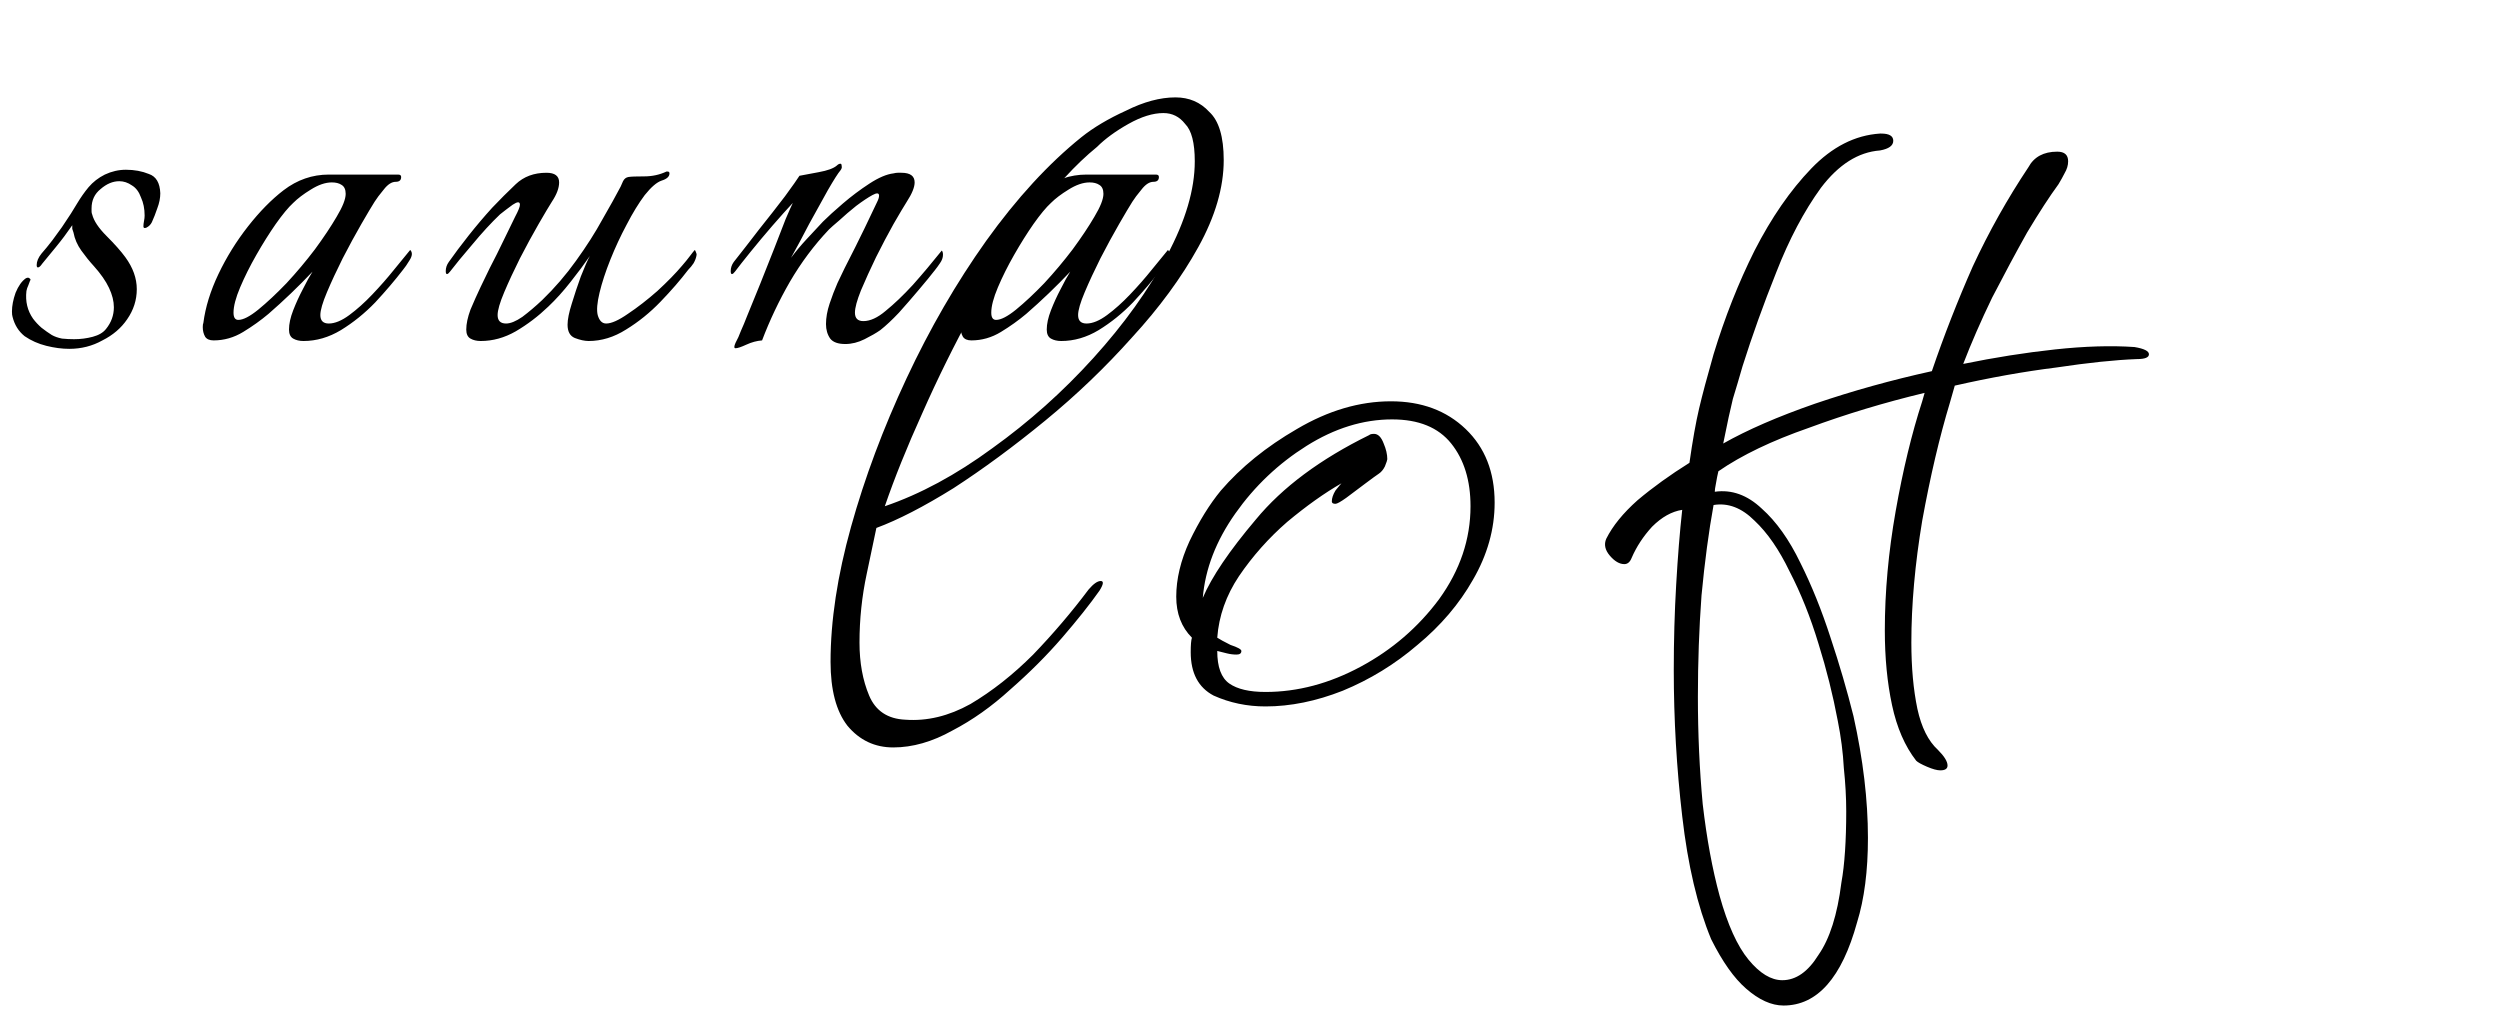
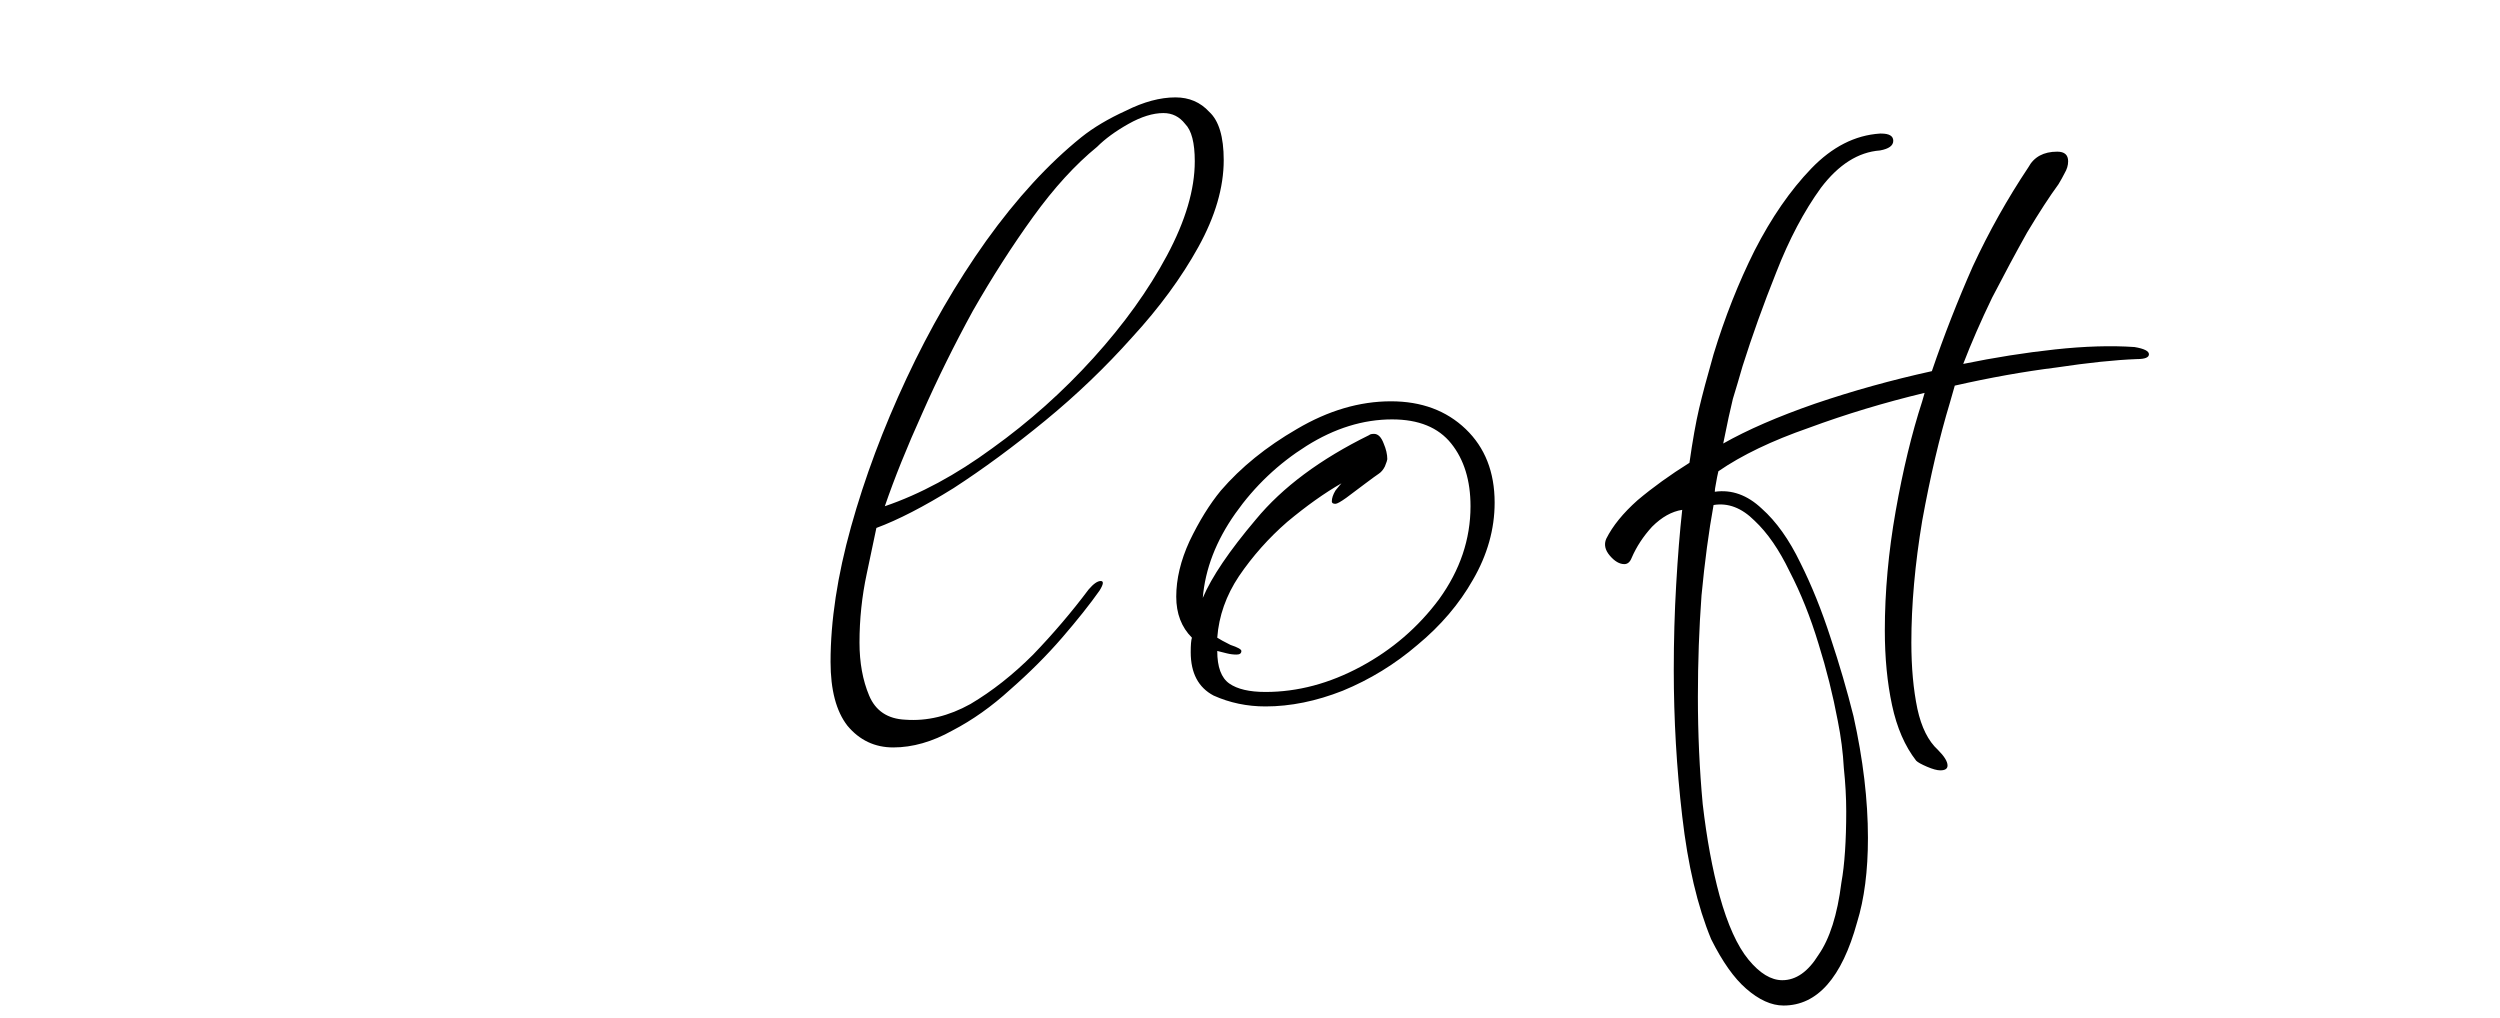
<svg xmlns="http://www.w3.org/2000/svg" width="199" height="81" viewBox="0 0 199 81" fill="none">
-   <path d="M5.512 27.768C4.936 27.768 4.328 27.688 3.688 27.528C3.048 27.368 2.472 27.112 1.96 26.76C1.48 26.376 1.16 25.864 1 25.224C0.968 25.128 0.952 24.984 0.952 24.792C0.952 24.344 1.048 23.848 1.24 23.304C1.464 22.76 1.736 22.376 2.056 22.152C2.184 22.088 2.28 22.088 2.344 22.152C2.44 22.216 2.456 22.28 2.392 22.344C2.36 22.44 2.312 22.568 2.248 22.728C2.184 22.856 2.136 23 2.104 23.16C2.008 23.992 2.184 24.728 2.632 25.368C2.824 25.624 3.048 25.864 3.304 26.088C3.592 26.312 3.864 26.504 4.12 26.664C4.344 26.792 4.616 26.888 4.936 26.952C5.256 26.984 5.576 27 5.896 27C6.408 27 6.904 26.936 7.384 26.808C7.864 26.68 8.216 26.472 8.44 26.184C8.856 25.672 9.064 25.096 9.064 24.456C9.064 23.976 8.936 23.464 8.68 22.92C8.424 22.376 8.024 21.8 7.48 21.192C7.128 20.808 6.792 20.392 6.472 19.944C6.152 19.496 5.944 19.016 5.848 18.504C5.816 18.408 5.784 18.312 5.752 18.216C5.752 18.12 5.752 18.024 5.752 17.928C5.336 18.536 4.904 19.112 4.456 19.656C4.04 20.168 3.672 20.616 3.352 21C3.224 21.192 3.112 21.288 3.016 21.288C2.952 21.288 2.92 21.224 2.92 21.096C2.92 20.808 3.048 20.504 3.304 20.184C3.56 19.896 3.848 19.544 4.168 19.128C4.488 18.68 4.744 18.328 4.936 18.072C5.48 17.272 5.88 16.648 6.136 16.2C6.424 15.72 6.728 15.288 7.048 14.904C7.4 14.488 7.832 14.152 8.344 13.896C8.888 13.64 9.448 13.512 10.024 13.512C10.696 13.512 11.304 13.624 11.848 13.848C12.424 14.04 12.728 14.552 12.76 15.384C12.76 15.768 12.68 16.168 12.52 16.584C12.392 16.968 12.248 17.336 12.088 17.688C11.992 17.88 11.848 18.024 11.656 18.12C11.496 18.184 11.416 18.152 11.416 18.024C11.416 17.896 11.432 17.752 11.464 17.592C11.496 17.432 11.512 17.288 11.512 17.16C11.512 16.616 11.416 16.136 11.224 15.72C11.064 15.272 10.824 14.952 10.504 14.76C10.184 14.536 9.848 14.424 9.496 14.424C8.984 14.424 8.488 14.632 8.008 15.048C7.528 15.432 7.288 15.944 7.288 16.584C7.288 16.648 7.288 16.728 7.288 16.824C7.288 16.92 7.304 17 7.336 17.064C7.464 17.576 7.848 18.152 8.488 18.792C9.128 19.432 9.624 19.992 9.976 20.472C10.584 21.304 10.888 22.152 10.888 23.016C10.888 23.88 10.632 24.68 10.12 25.416C9.64 26.12 8.984 26.68 8.152 27.096C7.352 27.544 6.472 27.768 5.512 27.768ZM24.156 27.144C23.836 27.144 23.564 27.08 23.34 26.952C23.116 26.824 23.004 26.584 23.004 26.232C23.004 25.784 23.116 25.272 23.34 24.696C23.564 24.12 23.82 23.56 24.108 23.016C24.396 22.44 24.652 21.976 24.876 21.624C23.756 22.808 22.588 23.928 21.372 24.984C20.764 25.496 20.092 25.976 19.356 26.424C18.62 26.872 17.836 27.096 17.004 27.096C16.684 27.096 16.46 27 16.332 26.808C16.204 26.584 16.14 26.328 16.14 26.04C16.14 25.88 16.156 25.768 16.188 25.704C16.348 24.456 16.748 23.16 17.388 21.816C18.028 20.472 18.812 19.208 19.74 18.024C20.668 16.84 21.612 15.88 22.572 15.144C23.66 14.312 24.86 13.896 26.172 13.896H31.692C31.852 13.896 31.932 13.96 31.932 14.088C31.932 14.344 31.788 14.472 31.5 14.472C31.18 14.472 30.86 14.68 30.54 15.096C30.22 15.48 29.98 15.8 29.82 16.056C29.596 16.408 29.244 17 28.764 17.832C28.284 18.664 27.788 19.576 27.276 20.568C26.796 21.528 26.38 22.424 26.028 23.256C25.676 24.088 25.5 24.696 25.5 25.08C25.5 25.528 25.724 25.752 26.172 25.752C26.652 25.752 27.196 25.528 27.804 25.08C28.412 24.632 29.02 24.088 29.628 23.448C30.268 22.776 30.844 22.12 31.356 21.48C31.9 20.808 32.332 20.28 32.652 19.896C32.844 20.088 32.828 20.36 32.604 20.712C32.412 21.032 32.236 21.288 32.076 21.48C31.436 22.312 30.7 23.176 29.868 24.072C29.036 24.936 28.124 25.672 27.132 26.28C26.172 26.856 25.18 27.144 24.156 27.144ZM18.972 25.464C19.356 25.464 19.884 25.192 20.556 24.648C21.26 24.072 22.012 23.368 22.812 22.536C23.612 21.672 24.364 20.776 25.068 19.848C25.772 18.888 26.348 18.024 26.796 17.256C27.276 16.456 27.516 15.848 27.516 15.432C27.516 15.08 27.404 14.84 27.18 14.712C26.988 14.584 26.732 14.52 26.412 14.52C25.9 14.52 25.34 14.712 24.732 15.096C24.156 15.448 23.692 15.8 23.34 16.152C22.956 16.504 22.492 17.064 21.948 17.832C21.436 18.568 20.924 19.384 20.412 20.28C19.9 21.176 19.468 22.04 19.116 22.872C18.764 23.704 18.588 24.376 18.588 24.888C18.588 25.272 18.716 25.464 18.972 25.464ZM38.266 27.144C37.946 27.144 37.674 27.08 37.45 26.952C37.226 26.824 37.114 26.584 37.114 26.232C37.114 25.784 37.226 25.256 37.45 24.648C37.706 24.04 37.978 23.432 38.266 22.824C38.554 22.216 38.794 21.72 38.986 21.336C39.37 20.6 39.738 19.864 40.09 19.128C40.442 18.392 40.746 17.768 41.002 17.256C41.258 16.776 41.386 16.456 41.386 16.296C41.386 16.04 41.194 16.04 40.81 16.296C40.458 16.552 40.122 16.808 39.802 17.064C39.098 17.736 38.362 18.536 37.594 19.464C36.826 20.36 36.234 21.08 35.818 21.624C35.722 21.752 35.642 21.816 35.578 21.816C35.514 21.816 35.482 21.736 35.482 21.576C35.482 21.32 35.562 21.08 35.722 20.856C36.17 20.216 36.698 19.512 37.306 18.744C37.914 17.976 38.538 17.24 39.178 16.536C39.786 15.896 40.41 15.272 41.05 14.664C41.69 14.056 42.506 13.752 43.498 13.752C44.17 13.752 44.506 14.008 44.506 14.52C44.506 14.968 44.314 15.48 43.93 16.056C43.706 16.408 43.354 17 42.874 17.832C42.394 18.664 41.898 19.576 41.386 20.568C40.906 21.528 40.49 22.424 40.138 23.256C39.786 24.088 39.61 24.696 39.61 25.08C39.61 25.528 39.834 25.752 40.282 25.752C40.634 25.752 41.066 25.576 41.578 25.224C42.09 24.84 42.618 24.392 43.162 23.88C44.154 22.92 45.05 21.88 45.85 20.76C46.682 19.608 47.386 18.504 47.962 17.448C48.57 16.392 49.05 15.528 49.402 14.856C49.466 14.728 49.53 14.584 49.594 14.424C49.69 14.232 49.834 14.12 50.026 14.088C50.218 14.056 50.634 14.04 51.274 14.04C51.914 14.04 52.506 13.912 53.05 13.656H53.146C53.242 13.656 53.29 13.704 53.29 13.8C53.29 14.056 53.082 14.248 52.666 14.376C52.282 14.504 51.834 14.888 51.322 15.528C50.842 16.168 50.362 16.952 49.882 17.88C49.402 18.776 48.97 19.704 48.586 20.664C48.202 21.624 47.914 22.504 47.722 23.304C47.53 24.104 47.482 24.696 47.578 25.08C47.706 25.528 47.93 25.752 48.25 25.752C48.666 25.752 49.242 25.496 49.978 24.984C50.746 24.472 51.53 23.864 52.33 23.16C53.13 22.424 53.786 21.752 54.298 21.144C54.522 20.888 54.73 20.632 54.922 20.376C55.114 20.12 55.242 19.96 55.306 19.896C55.338 19.928 55.37 19.992 55.402 20.088C55.434 20.152 55.45 20.216 55.45 20.28C55.418 20.504 55.338 20.728 55.21 20.952C55.082 21.144 54.938 21.32 54.778 21.48C54.17 22.28 53.434 23.128 52.57 24.024C51.738 24.888 50.826 25.624 49.834 26.232C48.874 26.84 47.882 27.144 46.858 27.144C46.538 27.144 46.17 27.064 45.754 26.904C45.37 26.744 45.178 26.392 45.178 25.848C45.178 25.432 45.29 24.872 45.514 24.168C45.738 23.432 45.978 22.712 46.234 22.008C46.522 21.272 46.762 20.728 46.954 20.376C46.538 20.984 46.026 21.672 45.418 22.44C44.842 23.176 44.25 23.832 43.642 24.408C42.842 25.176 41.978 25.832 41.05 26.376C40.154 26.888 39.226 27.144 38.266 27.144ZM58.549 27.72C58.421 27.72 58.421 27.576 58.549 27.288C58.709 27 58.853 26.68 58.981 26.328C59.141 25.976 59.301 25.592 59.461 25.176C59.781 24.408 60.133 23.544 60.517 22.584C60.901 21.624 61.269 20.696 61.621 19.8C61.973 18.872 62.277 18.088 62.533 17.448C62.821 16.776 63.013 16.344 63.109 16.152C62.661 16.632 62.117 17.24 61.477 17.976C60.869 18.68 60.293 19.368 59.749 20.04C59.205 20.712 58.789 21.24 58.501 21.624C58.405 21.752 58.325 21.816 58.261 21.816C58.197 21.816 58.165 21.736 58.165 21.576C58.165 21.32 58.245 21.08 58.405 20.856C59.013 20.088 59.685 19.224 60.421 18.264C61.189 17.304 61.877 16.424 62.485 15.624C63.093 14.792 63.477 14.248 63.637 13.992C63.989 13.928 64.501 13.832 65.173 13.704C65.877 13.576 66.357 13.4 66.613 13.176C66.709 13.08 66.805 13.032 66.901 13.032C66.965 13.032 66.997 13.096 66.997 13.224C67.029 13.32 66.997 13.432 66.901 13.56C66.709 13.784 66.373 14.312 65.893 15.144C65.445 15.944 64.949 16.84 64.405 17.832C63.893 18.824 63.413 19.72 62.965 20.52C63.349 20.008 63.765 19.512 64.213 19.032C64.661 18.552 65.093 18.088 65.509 17.64C65.893 17.256 66.421 16.776 67.093 16.2C67.765 15.624 68.469 15.096 69.205 14.616C69.941 14.136 70.581 13.864 71.125 13.8C71.253 13.768 71.365 13.752 71.461 13.752C71.589 13.752 71.685 13.752 71.749 13.752C72.453 13.752 72.805 14.008 72.805 14.52C72.805 14.904 72.597 15.416 72.181 16.056C71.957 16.408 71.605 17 71.125 17.832C70.677 18.632 70.213 19.512 69.733 20.472C69.285 21.4 68.885 22.28 68.533 23.112C68.213 23.912 68.053 24.504 68.053 24.888C68.053 25.336 68.277 25.56 68.725 25.56C69.269 25.56 69.861 25.288 70.501 24.744C71.173 24.2 71.893 23.512 72.661 22.68C73.429 21.816 74.197 20.904 74.965 19.944C75.029 20.008 75.061 20.12 75.061 20.28C75.061 20.504 74.981 20.728 74.821 20.952C74.693 21.144 74.565 21.32 74.437 21.48C74.117 21.896 73.685 22.424 73.141 23.064C72.629 23.672 72.101 24.28 71.557 24.888C71.013 25.464 70.517 25.928 70.069 26.28C69.749 26.504 69.333 26.744 68.821 27C68.309 27.256 67.797 27.384 67.285 27.384C66.709 27.384 66.309 27.24 66.085 26.952C65.861 26.632 65.749 26.248 65.749 25.8C65.749 25.288 65.845 24.744 66.037 24.168C66.229 23.592 66.437 23.048 66.661 22.536C66.917 21.992 67.109 21.592 67.237 21.336C67.813 20.216 68.341 19.16 68.821 18.168C69.301 17.176 69.637 16.472 69.829 16.056C69.925 15.864 69.973 15.704 69.973 15.576C69.973 15.352 69.797 15.336 69.445 15.528C69.093 15.72 68.661 16.008 68.149 16.392C67.669 16.776 67.221 17.16 66.805 17.544C66.389 17.896 66.117 18.136 65.989 18.264C64.805 19.512 63.765 20.904 62.869 22.44C62.005 23.944 61.269 25.496 60.661 27.096C60.245 27.128 59.829 27.24 59.413 27.432C58.997 27.624 58.709 27.72 58.549 27.72ZM84.473 27.144C84.153 27.144 83.881 27.08 83.657 26.952C83.433 26.824 83.321 26.584 83.321 26.232C83.321 25.784 83.433 25.272 83.657 24.696C83.881 24.12 84.137 23.56 84.425 23.016C84.713 22.44 84.969 21.976 85.193 21.624C84.073 22.808 82.905 23.928 81.689 24.984C81.081 25.496 80.409 25.976 79.673 26.424C78.937 26.872 78.153 27.096 77.321 27.096C77.001 27.096 76.777 27 76.649 26.808C76.521 26.584 76.457 26.328 76.457 26.04C76.457 25.88 76.473 25.768 76.505 25.704C76.665 24.456 77.065 23.16 77.705 21.816C78.345 20.472 79.129 19.208 80.057 18.024C80.985 16.84 81.929 15.88 82.889 15.144C83.977 14.312 85.177 13.896 86.489 13.896H92.009C92.169 13.896 92.249 13.96 92.249 14.088C92.249 14.344 92.105 14.472 91.817 14.472C91.497 14.472 91.177 14.68 90.857 15.096C90.537 15.48 90.297 15.8 90.137 16.056C89.913 16.408 89.561 17 89.081 17.832C88.601 18.664 88.105 19.576 87.593 20.568C87.113 21.528 86.697 22.424 86.345 23.256C85.993 24.088 85.817 24.696 85.817 25.08C85.817 25.528 86.041 25.752 86.489 25.752C86.969 25.752 87.513 25.528 88.121 25.08C88.729 24.632 89.337 24.088 89.945 23.448C90.585 22.776 91.161 22.12 91.673 21.48C92.217 20.808 92.649 20.28 92.969 19.896C93.161 20.088 93.145 20.36 92.921 20.712C92.729 21.032 92.553 21.288 92.393 21.48C91.753 22.312 91.017 23.176 90.185 24.072C89.353 24.936 88.441 25.672 87.449 26.28C86.489 26.856 85.497 27.144 84.473 27.144ZM79.289 25.464C79.673 25.464 80.201 25.192 80.873 24.648C81.577 24.072 82.329 23.368 83.129 22.536C83.929 21.672 84.681 20.776 85.385 19.848C86.089 18.888 86.665 18.024 87.113 17.256C87.593 16.456 87.833 15.848 87.833 15.432C87.833 15.08 87.721 14.84 87.497 14.712C87.305 14.584 87.049 14.52 86.729 14.52C86.217 14.52 85.657 14.712 85.049 15.096C84.473 15.448 84.009 15.8 83.657 16.152C83.273 16.504 82.809 17.064 82.265 17.832C81.753 18.568 81.241 19.384 80.729 20.28C80.217 21.176 79.785 22.04 79.433 22.872C79.081 23.704 78.905 24.376 78.905 24.888C78.905 25.272 79.033 25.464 79.289 25.464Z" fill="black" />
  <path d="M71.104 59.496C69.632 59.496 68.416 58.92 67.456 57.768C66.56 56.616 66.112 54.92 66.112 52.68C66.112 49.416 66.656 45.832 67.744 41.928C68.832 38.024 70.304 34.088 72.16 30.12C74.016 26.152 76.128 22.504 78.496 19.176C80.928 15.784 83.456 13.032 86.08 10.92C87.04 10.152 88.224 9.448 89.632 8.808C91.04 8.104 92.352 7.752 93.568 7.752C94.656 7.752 95.552 8.136 96.256 8.904C97.024 9.608 97.408 10.888 97.408 12.744C97.408 14.92 96.736 17.224 95.392 19.656C94.048 22.088 92.288 24.488 90.112 26.856C88 29.224 85.696 31.432 83.2 33.48C80.704 35.528 78.272 37.32 75.904 38.856C73.536 40.328 71.488 41.384 69.76 42.024C69.632 42.664 69.376 43.88 68.992 45.672C68.608 47.464 68.416 49.288 68.416 51.144C68.416 52.744 68.672 54.152 69.184 55.368C69.696 56.584 70.656 57.224 72.064 57.288C73.792 57.416 75.52 57 77.248 56.04C78.976 55.016 80.64 53.704 82.24 52.104C83.84 50.44 85.312 48.712 86.656 46.92C87.04 46.472 87.36 46.248 87.616 46.248C87.872 46.248 87.84 46.504 87.52 47.016C86.752 48.104 85.76 49.352 84.544 50.76C83.328 52.168 81.952 53.544 80.416 54.888C78.944 56.232 77.408 57.32 75.808 58.152C74.208 59.048 72.64 59.496 71.104 59.496ZM70.432 40.296C73.248 39.336 76.096 37.8 78.976 35.688C81.92 33.576 84.608 31.176 87.04 28.488C89.472 25.8 91.424 23.08 92.896 20.328C94.368 17.576 95.104 15.08 95.104 12.84C95.104 11.368 94.848 10.376 94.336 9.864C93.888 9.288 93.312 9 92.608 9C91.776 9 90.848 9.288 89.824 9.864C88.8 10.44 87.968 11.048 87.328 11.688C85.6 13.096 83.904 14.952 82.24 17.256C80.576 19.56 78.976 22.056 77.44 24.744C75.968 27.432 74.624 30.152 73.408 32.904C72.192 35.592 71.2 38.056 70.432 40.296ZM100.733 56.232C99.261 56.232 97.885 55.944 96.605 55.368C95.389 54.728 94.781 53.576 94.781 51.912C94.781 51.336 94.813 50.952 94.877 50.76C94.045 49.928 93.629 48.84 93.629 47.496C93.629 46.088 93.981 44.616 94.685 43.08C95.453 41.48 96.285 40.136 97.181 39.048C98.781 37.192 100.797 35.56 103.229 34.152C105.725 32.68 108.221 31.944 110.717 31.944C113.149 31.944 115.133 32.68 116.669 34.152C118.205 35.624 118.973 37.576 118.973 40.008C118.973 42.12 118.397 44.168 117.245 46.152C116.157 48.072 114.685 49.8 112.829 51.336C111.037 52.872 109.053 54.088 106.877 54.984C104.765 55.816 102.717 56.232 100.733 56.232ZM100.733 55.08C103.293 55.08 105.821 54.408 108.317 53.064C110.813 51.72 112.893 49.928 114.557 47.688C116.221 45.384 117.053 42.92 117.053 40.296C117.053 38.248 116.541 36.584 115.517 35.304C114.493 34.024 112.925 33.384 110.813 33.384C108.509 33.384 106.237 34.088 103.997 35.496C101.757 36.904 99.869 38.696 98.333 40.872C96.797 43.048 95.933 45.288 95.741 47.592C96.445 45.928 97.853 43.848 99.965 41.352C102.077 38.792 105.085 36.552 108.989 34.632C109.053 34.568 109.181 34.536 109.373 34.536C109.693 34.536 109.949 34.792 110.141 35.304C110.333 35.752 110.429 36.168 110.429 36.552C110.429 36.616 110.365 36.808 110.237 37.128C110.109 37.384 109.949 37.576 109.757 37.704C109.565 37.832 109.213 38.088 108.701 38.472C108.189 38.856 107.677 39.24 107.165 39.624C106.717 39.944 106.429 40.104 106.301 40.104C106.109 40.104 106.013 40.04 106.013 39.912C106.013 39.656 106.109 39.368 106.301 39.048C106.557 38.728 106.717 38.536 106.781 38.472C105.437 39.24 103.997 40.264 102.461 41.544C100.989 42.824 99.709 44.264 98.621 45.864C97.597 47.4 97.021 49.032 96.893 50.76C97.085 50.888 97.437 51.08 97.949 51.336C98.525 51.528 98.813 51.688 98.813 51.816C98.813 52.008 98.685 52.104 98.429 52.104C98.173 52.104 97.917 52.072 97.661 52.008C97.405 51.944 97.149 51.88 96.893 51.816C96.893 53.096 97.213 53.96 97.853 54.408C98.493 54.856 99.453 55.08 100.733 55.08ZM136.208 74.76C135.12 72.136 134.352 68.872 133.904 64.968C133.456 61.128 133.232 57.256 133.232 53.352C133.232 50.984 133.296 48.712 133.424 46.536C133.552 44.296 133.712 42.312 133.904 40.584C133.072 40.712 132.272 41.16 131.504 41.928C130.8 42.696 130.256 43.528 129.872 44.424C129.744 44.744 129.552 44.904 129.296 44.904C128.912 44.904 128.528 44.68 128.144 44.232C127.76 43.784 127.664 43.336 127.856 42.888C128.368 41.864 129.2 40.84 130.352 39.816C131.568 38.792 132.944 37.8 134.48 36.84C134.736 35.048 134.992 33.608 135.248 32.52C135.504 31.432 135.888 29.992 136.4 28.2C137.296 25.256 138.384 22.504 139.664 19.944C141.008 17.32 142.512 15.144 144.176 13.416C145.84 11.688 147.664 10.76 149.648 10.632H149.744C150.384 10.632 150.704 10.824 150.704 11.208C150.704 11.592 150.352 11.848 149.648 11.976C147.92 12.104 146.352 13.096 144.944 14.952C143.6 16.808 142.416 19.048 141.392 21.672C140.368 24.232 139.472 26.728 138.704 29.16C138.448 30.056 138.192 30.92 137.936 31.752C137.744 32.52 137.488 33.704 137.168 35.304C139.088 34.216 141.52 33.16 144.464 32.136C147.472 31.112 150.576 30.248 153.776 29.544C154.736 26.728 155.824 23.944 157.04 21.192C158.32 18.44 159.792 15.816 161.456 13.32C161.904 12.488 162.672 12.072 163.76 12.072C164.336 12.072 164.624 12.328 164.624 12.84C164.624 13.16 164.528 13.48 164.336 13.8C164.208 14.056 164.048 14.344 163.856 14.664C163.152 15.624 162.32 16.904 161.36 18.504C160.464 20.104 159.536 21.832 158.576 23.688C157.68 25.544 156.912 27.304 156.272 28.968C158.768 28.456 161.2 28.072 163.568 27.816C165.936 27.56 168.048 27.496 169.904 27.624C170.672 27.752 171.056 27.944 171.056 28.2C171.056 28.456 170.736 28.584 170.096 28.584C168.368 28.648 166.224 28.872 163.664 29.256C161.104 29.576 158.416 30.056 155.6 30.696L155.216 32.04C154.384 34.792 153.648 37.928 153.008 41.448C152.432 44.904 152.144 48.136 152.144 51.144C152.144 53.128 152.304 54.888 152.624 56.424C152.944 57.896 153.488 58.984 154.256 59.688C154.768 60.2 155.024 60.616 155.024 60.936C155.024 61.192 154.832 61.32 154.448 61.32C154.192 61.32 153.84 61.224 153.392 61.032C152.944 60.84 152.656 60.68 152.528 60.552C151.632 59.4 150.992 57.928 150.608 56.136C150.224 54.344 150.032 52.36 150.032 50.184C150.032 47.112 150.32 43.944 150.896 40.68C151.472 37.416 152.176 34.504 153.008 31.944L153.2 31.272C150 32.04 146.928 32.968 143.984 34.056C141.04 35.08 138.64 36.232 136.784 37.512C136.72 37.768 136.656 38.088 136.592 38.472C136.528 38.792 136.496 39.016 136.496 39.144C137.84 38.952 139.088 39.4 140.24 40.488C141.392 41.512 142.416 42.952 143.312 44.808C144.208 46.6 145.008 48.584 145.712 50.76C146.416 52.872 147.024 54.952 147.536 57C148.304 60.456 148.688 63.688 148.688 66.696C148.688 69.32 148.4 71.56 147.824 73.416C146.608 77.832 144.656 80.04 141.968 80.04C141.008 80.04 140.016 79.592 138.992 78.696C138.032 77.864 137.104 76.552 136.208 74.76ZM136.88 71.304C137.52 73.608 138.288 75.304 139.184 76.392C140.08 77.48 140.976 78.024 141.872 78.024C142.96 78.024 143.92 77.352 144.752 76.008C145.648 74.728 146.256 72.808 146.576 70.248C146.704 69.544 146.8 68.712 146.864 67.752C146.928 66.792 146.96 65.736 146.96 64.584C146.96 63.496 146.896 62.344 146.768 61.128C146.704 59.912 146.544 58.664 146.288 57.384C145.904 55.336 145.392 53.288 144.752 51.24C144.112 49.128 143.344 47.208 142.448 45.48C141.616 43.752 140.688 42.408 139.664 41.448C138.64 40.424 137.552 40.008 136.4 40.2C136.016 42.312 135.696 44.712 135.44 47.4C135.248 50.024 135.152 52.712 135.152 55.464C135.152 58.408 135.28 61.256 135.536 64.008C135.856 66.76 136.304 69.192 136.88 71.304Z" fill="black" />
</svg>